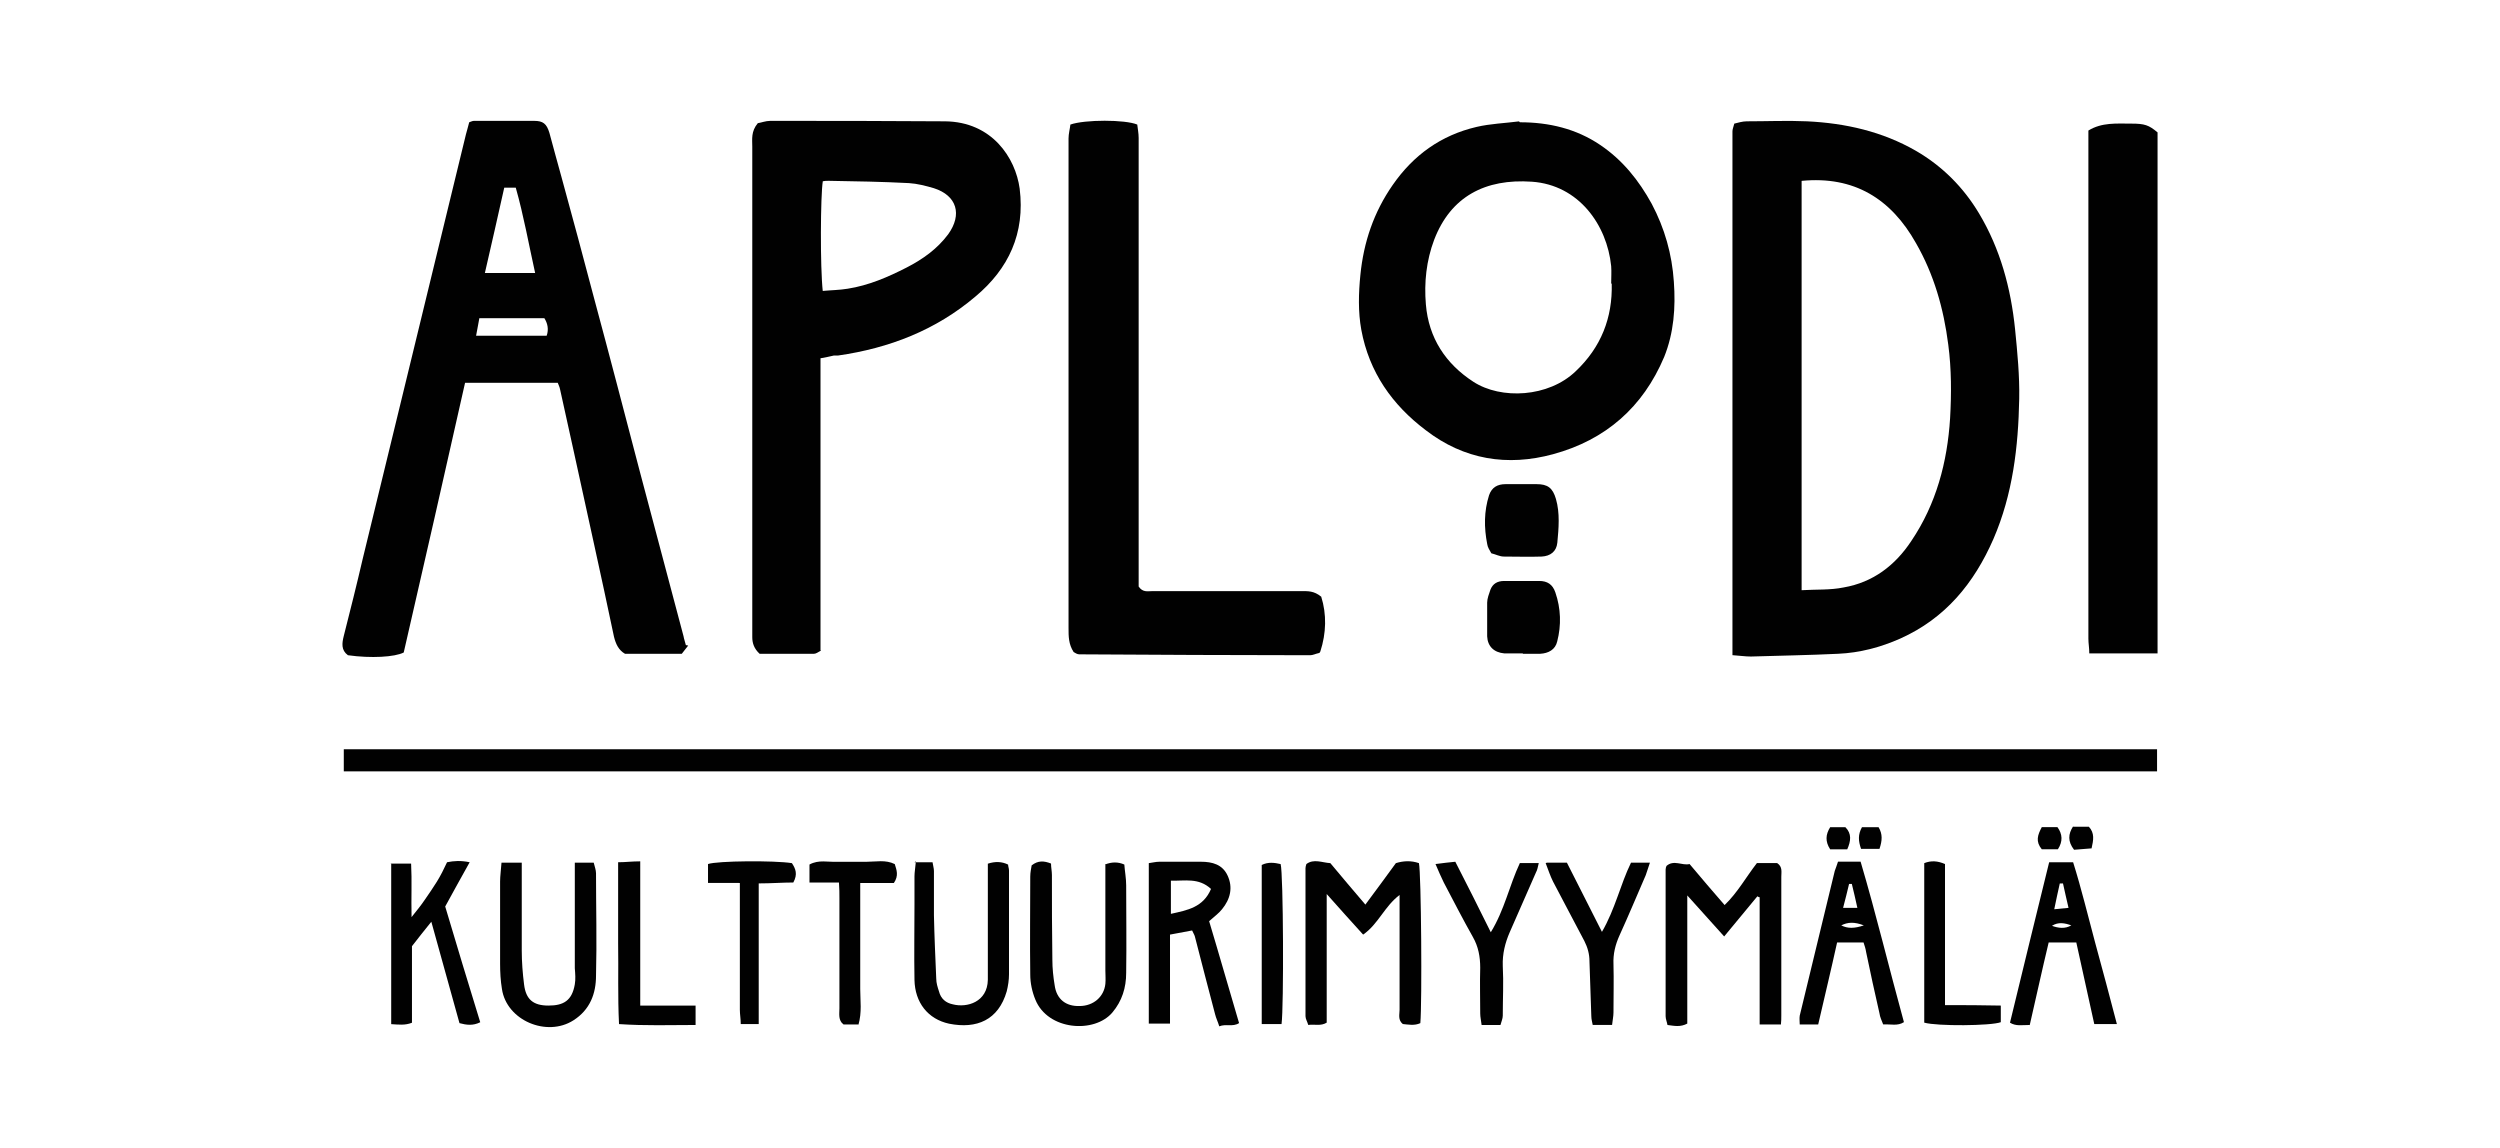
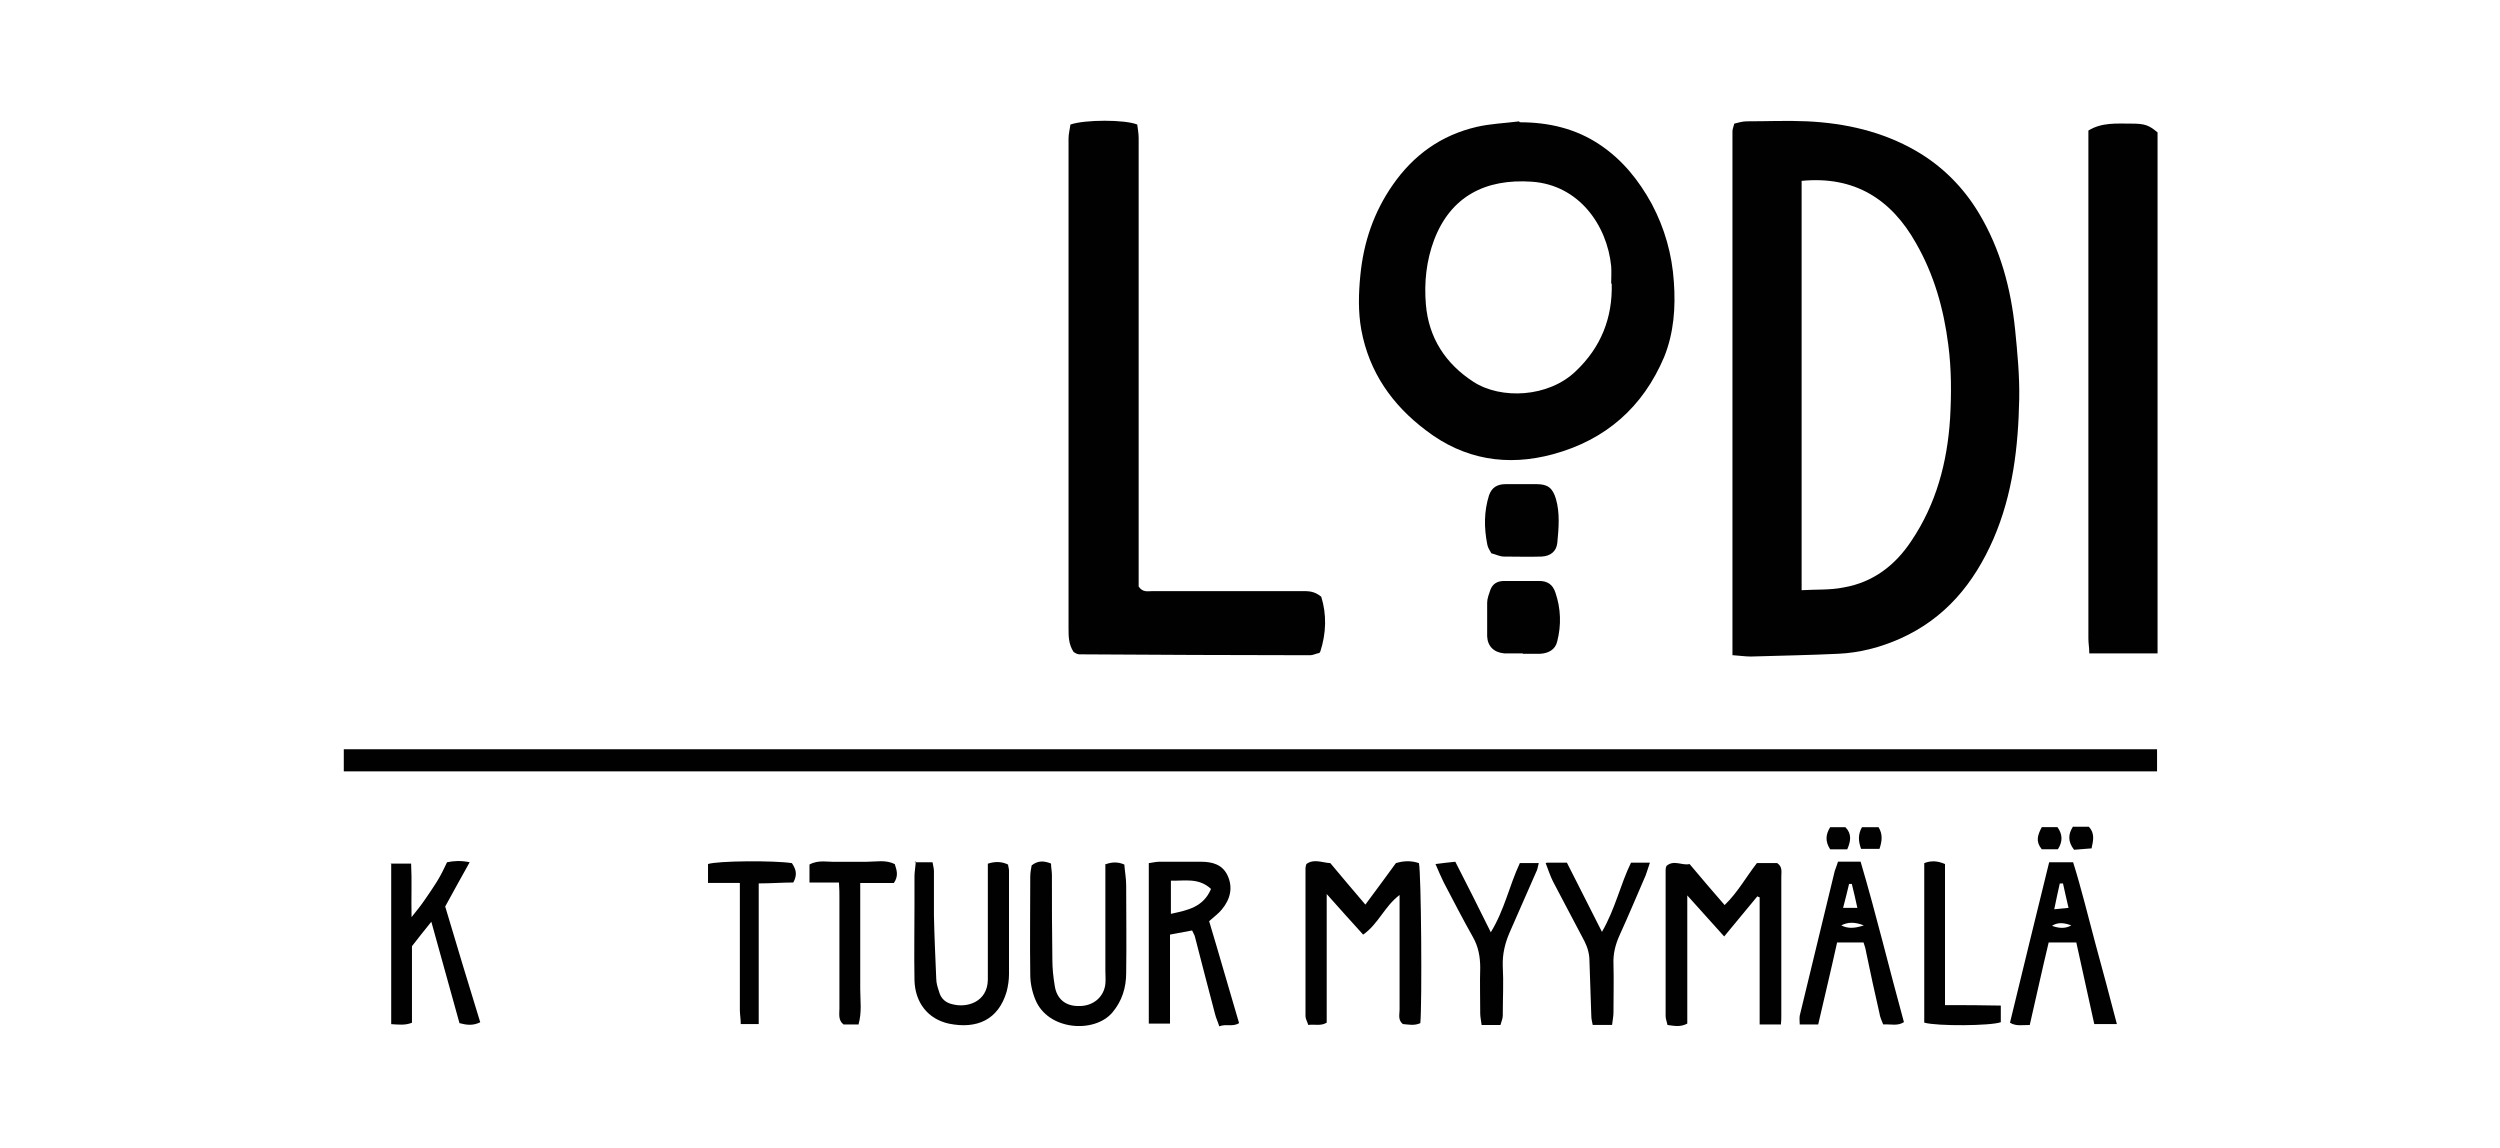
<svg xmlns="http://www.w3.org/2000/svg" id="Layer_1" width="257" height="118" viewBox="0 0 500 230">
  <defs>
    <style>
      .cls-1 {
        fill: #010101;
      }
    </style>
  </defs>
  <g id="Layer_1-2" data-name="Layer_1">
    <g>
      <path class="cls-1" d="M346.67,131.29V26.34c0-.46.18-.83.37-1.57.74-.18,1.66-.46,2.49-.46,4.06,0,8.13-.18,12.1,0,7.67.37,15.06,2.03,21.8,5.91,5.27,3.05,9.52,7.3,12.66,12.56,4.25,7.11,6.37,14.97,7.21,23.19.46,4.62.92,9.33.83,13.95-.18,9.61-1.29,19.12-5.17,28.08-3.88,8.87-9.61,15.89-18.66,19.95-3.97,1.76-8.13,2.86-12.47,3.05-5.82.28-11.64.37-17.46.55-1.11,0-2.31-.18-3.79-.28h.09ZM360.53,36.23v82.03c2.96-.18,5.73,0,8.41-.55,5.91-1.02,10.35-4.43,13.58-9.33,4.99-7.39,7.21-15.8,7.76-24.57.28-4.9.28-9.88-.37-14.78-.92-7.21-2.86-14.04-6.47-20.32-4.99-8.87-12.38-13.49-22.91-12.47h0Z" />
-       <path class="cls-1" d="M137.43,129.35c-.46.55-.83,1.11-1.29,1.66h-11.36c-1.29-.74-1.85-1.94-2.22-3.42-2.59-12.38-5.36-24.67-8.04-37.04-.92-4.16-1.85-8.41-2.77-12.56-.09-.46-.28-.83-.46-1.29h-18.57c-4.06,18.01-8.13,36.03-12.29,54.04-1.76.92-6.56,1.2-11.18.55-1.39-1.02-1.2-2.4-.83-3.88,1.29-5.08,2.59-10.25,3.79-15.43,3.7-15.06,7.3-30.12,10.99-45.17,3.23-13.3,6.47-26.61,9.7-39.91.18-.74.46-1.57.65-2.4.28-.09.65-.28.92-.28h12.1c1.76,0,2.49.55,3.05,2.4.83,2.96,1.57,5.91,2.4,8.78,2.22,8.13,4.43,16.26,6.56,24.39,3.14,11.64,6.19,23.37,9.24,35.01,2.86,10.9,5.82,21.8,8.68,32.7.09.55.28,1.02.46,1.76l.46.09ZM100.57,37.61c-1.29,5.82-2.59,11.46-3.88,17.09h10.07c-1.29-5.82-2.31-11.55-3.88-17.09h-2.31ZM109.07,67.27c.46-1.29.18-2.49-.46-3.51h-13.03c-.18,1.2-.46,2.31-.65,3.51,0,0,14.13,0,14.13,0Z" />
-       <path class="cls-1" d="M164.04,130.36c-.65.37-1.02.65-1.48.65h-10.81c-1.11-1.02-1.48-2.12-1.48-3.33V29.39c0-1.48-.28-3.05,1.11-4.71.65-.09,1.57-.46,2.49-.46,11.64,0,23.37,0,35.01.09,9.42.09,14.13,7.3,14.97,13.49,1.11,8.96-2.22,16.07-8.87,21.62-7.94,6.74-17.28,10.35-27.53,11.82h-.83c-.83.18-1.57.37-2.68.55v58.48l.09.09ZM164.22,58.31c1.85-.18,3.51-.18,5.17-.46,4.16-.65,8.04-2.31,11.82-4.25,3.23-1.66,6.1-3.7,8.31-6.65,2.86-3.97,1.76-7.76-2.86-9.24-1.57-.46-3.33-.92-4.99-1.02-5.36-.28-10.72-.37-16.07-.46-.46,0-.83,0-1.2.09-.46,2.86-.55,17.18,0,22.08l-.18-.09Z" />
      <path class="cls-1" d="M304.08,24.5c5.82,0,11.27,1.29,16.07,4.53,4.53,3.05,7.76,7.11,10.35,11.82,2.59,4.9,4.06,10.07,4.43,15.61.37,5.17,0,10.25-1.94,15.06-4.25,10.07-11.73,16.63-22.26,19.49-9.15,2.49-17.83,1.11-25.5-4.8-6.74-5.08-11.36-11.64-12.93-20.14-.65-3.6-.55-7.3-.18-10.99.65-6.56,2.68-12.56,6.47-18.01,4.16-6,9.7-9.98,16.81-11.64,2.77-.65,5.64-.74,8.5-1.11l.18.18ZM322.37,56.83c0-1.2.09-2.31,0-3.51-.83-8.22-6.47-16.26-15.89-16.91-9.33-.65-16.26,2.96-19.58,11.64-1.57,4.16-2.03,8.59-1.66,12.93.55,6.74,3.97,11.92,9.52,15.52,5.54,3.6,15.06,3.14,20.51-2.12,5.08-4.8,7.39-10.72,7.21-17.55h-.09Z" />
      <path class="cls-1" d="M263.9,130.83c-.83.18-1.29.46-1.85.46-15.43,0-30.85-.09-46.28-.18-.37,0-.83-.28-1.11-.46-1.02-1.57-1.02-3.14-1.02-4.8V27.73c0-.92.28-1.94.37-2.77,2.86-1.02,10.99-1.02,13.4,0,.09.83.28,1.76.28,2.68v89.89c.83,1.2,1.76.92,2.68.92h29.93c1.29,0,2.49-.09,3.97,1.11,1.11,3.51,1.02,7.3-.18,10.99l-.18.28Z" />
      <path class="cls-1" d="M431.75,150.13v4.43H68.42v-4.43h363.33Z" />
      <path class="cls-1" d="M431.84,130.92h-13.67c0-1.11-.18-2.03-.18-2.96V26.16c2.68-1.66,5.64-1.39,8.59-1.39,2.68,0,3.51.28,5.27,1.76v104.39Z" />
      <path class="cls-1" d="M356.37,205.28h-4.25v-25.5c-.18,0-.28-.09-.46-.18-2.12,2.59-4.25,5.17-6.65,8.04-2.49-2.77-4.8-5.36-7.39-8.22v25.68c-1.39.74-2.59.46-3.97.28-.09-.55-.37-1.2-.37-1.76v-29.38c0-.28.09-.55.18-.74,1.48-1.29,3.14,0,4.62-.37,2.31,2.77,4.62,5.45,7.02,8.22,2.59-2.49,4.25-5.54,6.47-8.41h4.06c1.11.74.83,1.76.83,2.77v27.71c0,.65,0,1.2-.09,2.03v-.18Z" />
      <path class="cls-1" d="M273.04,181.36c2.22-2.96,4.16-5.64,6.19-8.41,1.48-.46,3.05-.55,4.62,0,.46,1.94.65,27.99.28,32.06-1.2.55-2.4.28-3.51.18-1.02-.83-.65-1.94-.65-2.86v-23c-3.05,2.31-4.25,5.82-7.3,7.94-2.4-2.68-4.71-5.17-7.3-8.13v25.77c-1.2.74-2.4.28-3.7.46-.18-.65-.55-1.2-.55-1.76v-29.65c0-.28.09-.55.18-.83,1.48-1.11,3.14-.28,4.8-.18,2.22,2.68,4.43,5.27,7.02,8.31l-.09.09Z" />
      <path class="cls-1" d="M229.72,172.95c.74-.09,1.39-.28,2.12-.28h8.31c2.31,0,4.34.55,5.36,2.77,1.11,2.4.55,4.71-1.11,6.74-.65.83-1.57,1.48-2.59,2.4,2.03,6.74,3.97,13.58,6,20.42-1.29.83-2.59.09-3.97.65-.28-.92-.65-1.66-.83-2.4-1.39-5.17-2.68-10.35-4.06-15.61-.09-.37-.37-.74-.55-1.2-1.48.28-2.86.55-4.43.83v17.83h-4.25v-32.33.18ZM242.19,178.12c-2.49-2.31-5.27-1.57-8.04-1.66v6.65c3.33-.74,6.47-1.29,8.04-4.99h0Z" />
-       <path class="cls-1" d="M100.11,172.86h3.97v17.64c0,2.22.18,4.53.46,6.74.37,3.05,1.85,4.25,4.9,4.25s4.71-1.02,5.27-4.25c.18-1.02.09-2.12,0-3.23v-21.15h3.79c.18.74.46,1.48.46,2.12,0,6.84.18,13.67,0,20.51,0,3.6-1.2,6.84-4.53,8.96-5.36,3.42-13.4,0-14.32-6.28-.28-1.66-.37-3.42-.37-5.08v-16.44c0-1.11.18-2.31.28-3.79h.09Z" />
      <path class="cls-1" d="M220.94,173.23c1.35-.55,2.65-.55,3.88,0,.09,1.29.37,2.77.37,4.16,0,5.82.09,11.64,0,17.55,0,2.96-.83,5.64-2.77,7.94-3.6,4.25-12.93,3.6-15.43-2.59-.65-1.57-1.02-3.33-1.02-4.99-.09-6.56,0-13.12,0-19.68,0-.83.18-1.57.28-2.22,1.29-1.02,2.49-.92,3.88-.37,0,.74.18,1.57.18,2.31,0,5.64,0,11.36.09,17,0,1.66.18,3.42.46,5.08.37,2.77,2.22,4.25,4.99,4.16,2.77,0,4.9-1.85,5.17-4.43.09-.92,0-1.76,0-2.68v-21.15l-.09-.09Z" />
      <path class="cls-1" d="M77.75,173.04h4.16c.18,3.42,0,6.84.09,10.72,1.11-1.39,1.94-2.4,2.68-3.51.83-1.2,1.66-2.4,2.4-3.6.74-1.2,1.39-2.49,2.03-3.88,1.39-.28,2.77-.37,4.53,0-1.76,3.14-3.33,6-4.9,8.87,2.31,7.76,4.62,15.43,7.02,23.19-1.48.74-2.77.55-4.16.18-1.85-6.65-3.7-13.3-5.64-20.32-1.48,1.85-2.68,3.33-3.88,4.9v15.34c-1.39.55-2.68.37-4.16.28v-32.24l-.18.09Z" />
      <path class="cls-1" d="M182.79,172.77h3.6c.09.65.28,1.2.28,1.76v8.87c.09,4.25.28,8.41.46,12.66,0,.92.28,1.76.55,2.59.37,1.48,1.39,2.31,2.77,2.59,2.86.74,6.93-.46,7.02-4.9v-23.28c1.48-.49,2.83-.43,4.06.18,0,.37.18.74.18,1.2v20.79c0,1.11-.18,2.31-.46,3.42-1.66,5.73-6,7.58-11.55,6.47-4.25-.92-6.84-4.25-6.93-8.78-.09-4.99,0-10.07,0-15.06v-5.64c0-.92.18-1.76.28-3.05l-.28.18Z" />
      <path class="cls-1" d="M373.09,188.84h-5.45c-1.2,5.45-2.49,10.81-3.79,16.44h-3.7c0-.55-.09-1.2,0-1.76,2.31-9.7,4.71-19.31,7.02-29.01.18-.55.46-1.2.65-1.85h4.53c3.14,10.62,5.73,21.43,8.68,32.15-1.29.83-2.59.37-4.16.46-.28-.74-.65-1.48-.74-2.22-.92-4.06-1.85-8.22-2.68-12.29-.09-.65-.28-1.2-.55-2.03l.18.09ZM370.5,177.11h-.46c-.37,1.57-.74,3.05-1.2,4.8h2.86c-.37-1.76-.74-3.23-1.11-4.8h-.09ZM368.47,185.42c1.29.65,2.59.65,4.53,0-1.94-.74-3.23-.65-4.53,0Z" />
      <path class="cls-1" d="M406.16,205.38c-1.48,0-2.68.28-3.88-.46,2.59-10.62,5.17-21.34,7.85-32.15h4.8c1.66,5.27,2.96,10.72,4.43,16.17,1.48,5.36,2.86,10.62,4.34,16.26h-4.53c-1.2-5.45-2.4-10.81-3.6-16.35h-5.54c-1.29,5.36-2.49,10.9-3.79,16.54h-.09ZM412.81,177.02h-.55c-.37,1.66-.74,3.33-1.11,5.17,1.11-.09,1.94-.18,2.86-.28-.46-1.85-.74-3.33-1.11-4.9h-.09ZM410.69,185.51c1.29.46,2.59.65,3.88-.09-1.29-.46-2.59-.74-3.88.09Z" />
      <path class="cls-1" d="M300.2,205.38h-3.79c-.09-.83-.28-1.57-.28-2.31,0-3.05-.09-6.1,0-9.15,0-2.22-.37-4.25-1.48-6.19-2.03-3.6-3.88-7.21-5.82-10.9-.55-1.11-1.02-2.22-1.66-3.7,1.57-.18,2.77-.37,3.97-.46,2.4,4.71,4.71,9.24,7.11,14.13,2.77-4.53,3.7-9.33,5.82-13.86h3.79c-.18.74-.28,1.39-.55,1.85-1.76,4.06-3.51,8.04-5.27,12.01-.92,2.12-1.48,4.34-1.39,6.74.18,3.33,0,6.65,0,9.98,0,.55-.28,1.2-.46,1.85h0Z" />
      <path class="cls-1" d="M309.53,172.86h3.97c2.31,4.62,4.62,9.05,7.02,13.86,2.68-4.62,3.7-9.52,5.82-13.86h3.79c-.37,1.02-.55,1.76-.83,2.49-1.76,4.06-3.42,8.04-5.27,12.1-.83,1.85-1.29,3.7-1.2,5.73.09,3.23,0,6.47,0,9.7,0,.74-.18,1.57-.28,2.49h-3.88c-.09-.55-.28-1.11-.28-1.76-.09-3.7-.28-7.39-.37-10.99,0-1.48-.37-2.77-1.02-4.06-2.12-3.97-4.16-7.94-6.28-11.92-.55-1.11-.92-2.22-1.48-3.7l.28-.09Z" />
      <path class="cls-1" d="M298.36,110.87c-.37-.65-.74-1.2-.83-1.85-.65-3.33-.65-6.56.37-9.79.55-1.57,1.66-2.22,3.33-2.22h6.19c2.22,0,3.23.74,3.88,2.96.83,2.86.55,5.91.28,8.78-.18,1.76-1.39,2.68-3.14,2.77-2.49.09-4.99,0-7.58,0-.83,0-1.66-.46-2.49-.65Z" />
      <path class="cls-1" d="M304.73,130.92h-3.79c-2.03-.18-3.33-1.39-3.42-3.42v-6.74c0-.83.37-1.76.65-2.59.46-1.2,1.39-1.76,2.77-1.76h7.02c1.57,0,2.68.65,3.23,2.31,1.11,3.23,1.2,6.56.37,9.79-.37,1.66-1.76,2.4-3.42,2.49h-3.51l.09-.09Z" />
      <path class="cls-1" d="M171.52,205.28h-2.96c-1.11-.83-.83-2.12-.83-3.23v-22.08c0-.92,0-1.94-.09-3.14h-5.91v-3.6c1.85-1.02,3.7-.46,5.54-.55h5.91c1.85,0,3.79-.46,5.64.46.37,1.2.83,2.31-.18,3.79h-6.74v21.25c0,2.31.37,4.62-.37,7.21v-.09Z" />
-       <path class="cls-1" d="M127.82,201.5h11.09v3.88c-5.17,0-10.07.18-15.34-.18-.28-5.54-.09-10.9-.18-16.26v-16.17c1.48,0,2.77-.18,4.43-.18v29.01-.09Z" />
      <path class="cls-1" d="M385.1,205.01v-32.06c1.39-.55,2.68-.46,4.16.18v28.27c3.79,0,7.39,0,11.18.09v3.33c-1.94.74-12.75.83-15.34.09v.09Z" />
      <path class="cls-1" d="M147.59,176.92h-6.19v-3.79c1.85-.65,13.3-.74,16.81-.18.74,1.11,1.2,2.22.28,3.88-2.12,0-4.43.18-6.93.18v28.18h-3.6c0-1.02-.18-1.94-.18-2.86v-25.4h-.18Z" />
-       <path class="cls-1" d="M256.32,205.19h-3.97v-31.87c1.29-.65,2.59-.46,3.79-.18.55,1.94.65,28.64.18,32.06Z" />
      <path class="cls-1" d="M414.94,165.65h3.14c1.2,1.29.92,2.68.55,4.34-1.2.09-2.4.18-3.51.28-1.29-1.66-1.2-3.14-.18-4.71v.09Z" />
      <path class="cls-1" d="M369.67,170.18h-3.42c-1.02-1.57-.92-2.96,0-4.43h3.05c1.29,1.29,1.11,2.77.37,4.43h0Z" />
      <path class="cls-1" d="M408.56,165.74h3.23c1.02,1.39,1.11,2.86.09,4.43h-3.23c-1.29-1.57-.83-2.86,0-4.43h-.09Z" />
      <path class="cls-1" d="M372.44,170.09c-.55-1.57-.65-2.86.18-4.34h3.33c.83,1.39.74,2.68.18,4.34h-3.79.09Z" />
    </g>
  </g>
</svg>